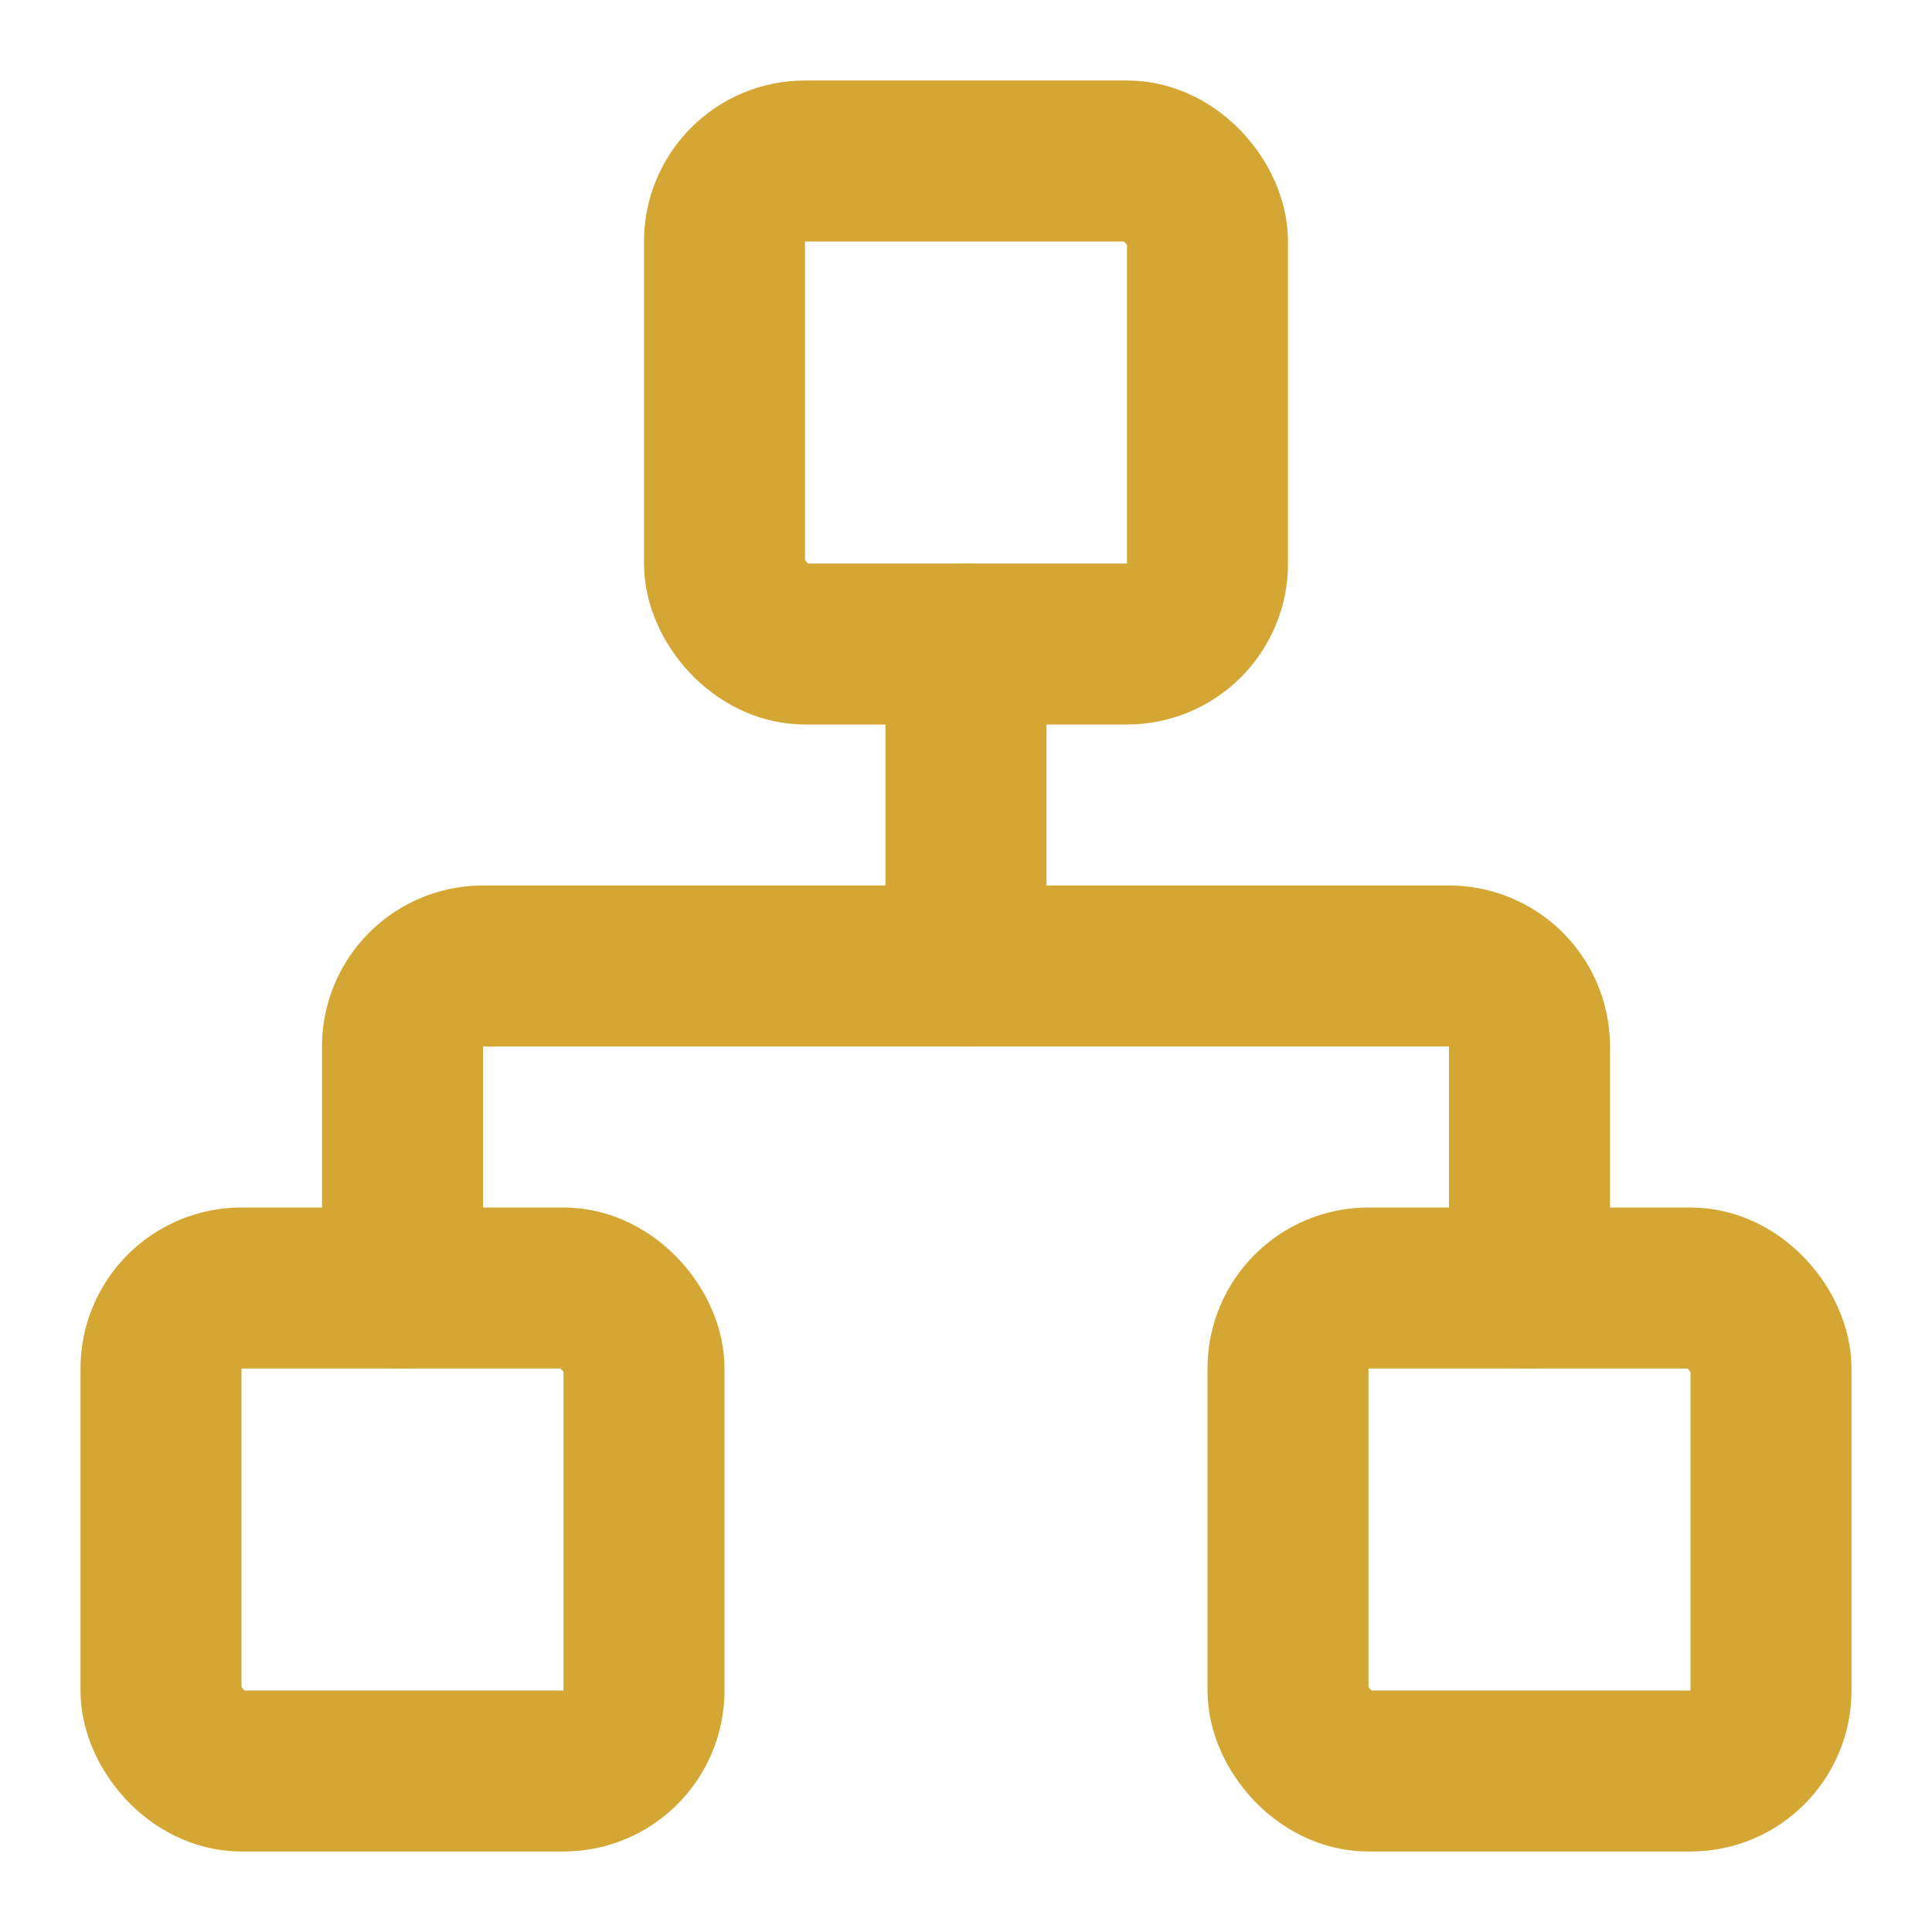
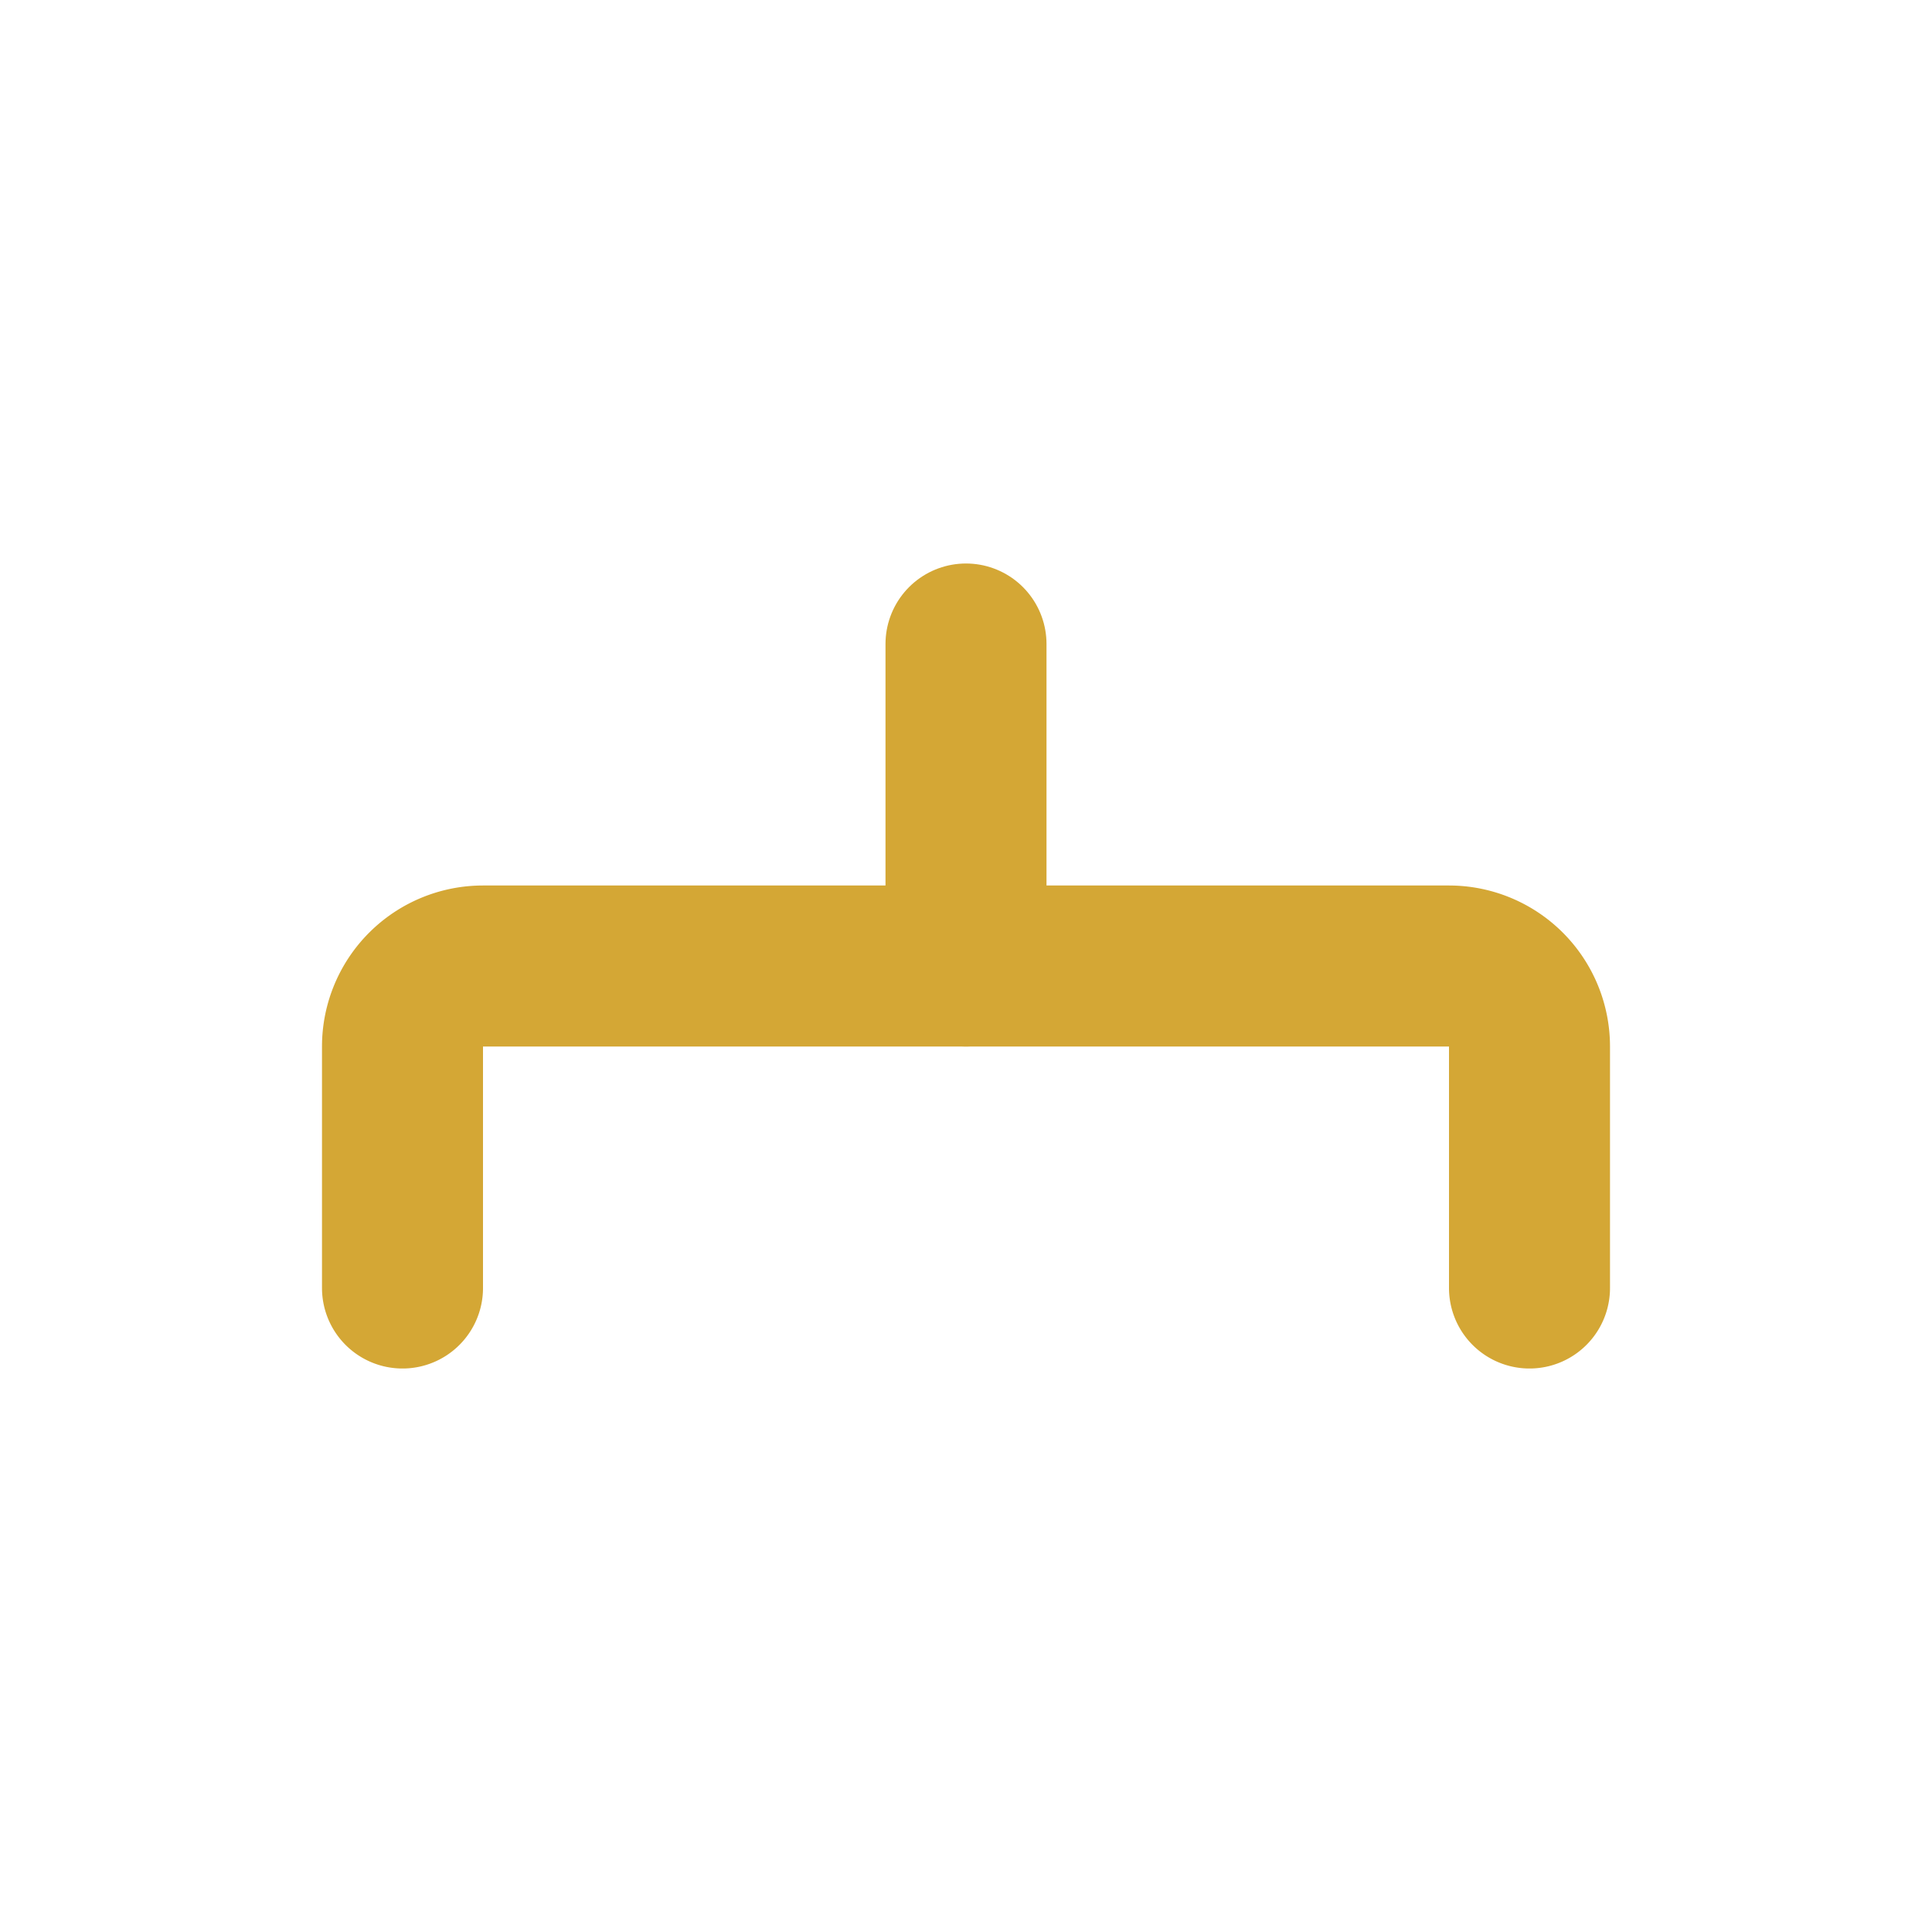
<svg xmlns="http://www.w3.org/2000/svg" width="24" height="24" viewBox="0 0 24 24" fill="none" stroke="#d4a735" stroke-width="2" stroke-linecap="round" stroke-linejoin="round" class="lucide lucide-network w-9 h-9 text-gold">
-   <rect x="16" y="16" width="6" height="6" rx="1" />
-   <rect x="2" y="16" width="6" height="6" rx="1" />
-   <rect x="9" y="2" width="6" height="6" rx="1" />
  <path d="M5 16v-3a1 1 0 0 1 1-1h12a1 1 0 0 1 1 1v3" />
  <path d="M12 12V8" />
</svg>